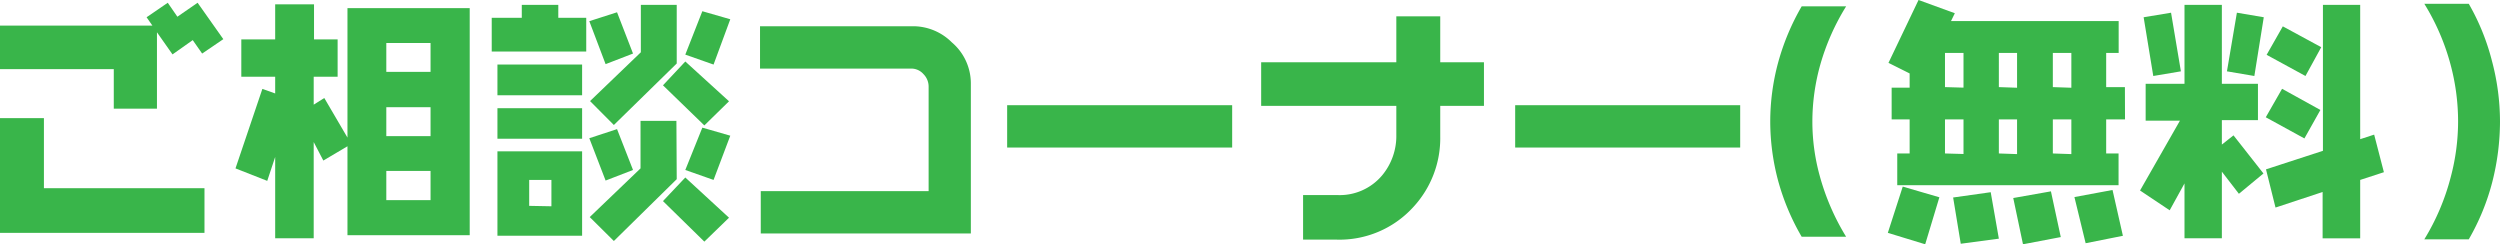
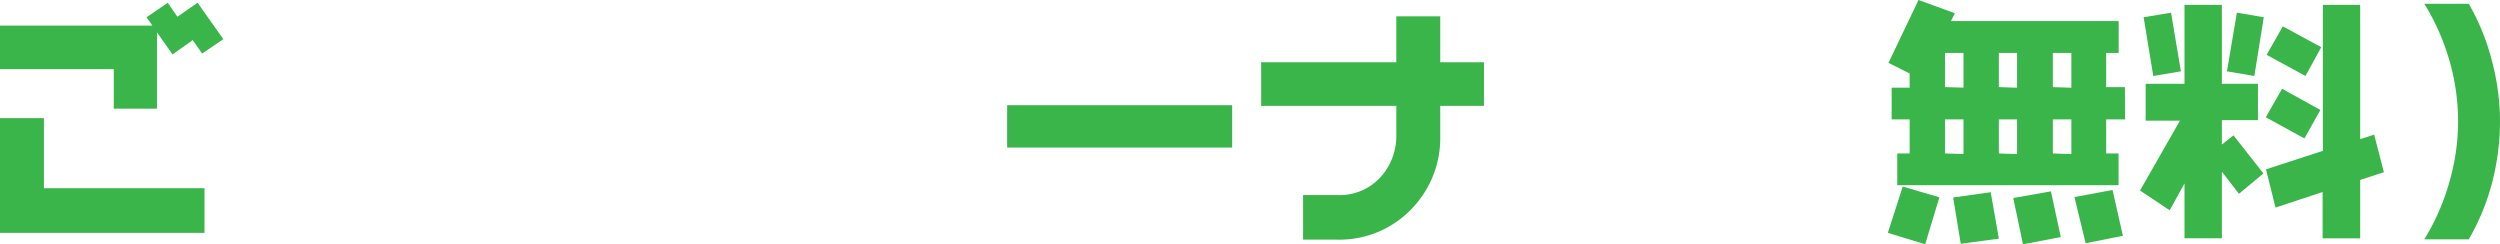
<svg xmlns="http://www.w3.org/2000/svg" viewBox="0 0 236.21 23.08">
  <defs>
    <style>.cls-1{fill:#39b54a;}</style>
  </defs>
  <g id="レイヤー_2" data-name="レイヤー 2">
    <g id="レイヤー_1-2" data-name="レイヤー 1">
      <path class="cls-1" d="M21.1,3.7l-2,1.36-.89-1.27L16.3,5.14,14.83,3.05v7.22H10.75V6.53H0V2.42H14.4l-.55-.79,2-1.37.91,1.32L18.67.26ZM19.32,22H0V11.16H4.15v6.62H19.32Z" />
-       <path class="cls-1" d="M44.38,22.22H32.83v-8.4l-2.28,1.35-.91-1.75v9.09H26V14.83l-.75,2.26-3-1.18L24.79,8.4,26,8.83V7.25H22.8V3.72H26V.41h3.67V3.72h2.23V7.25H29.64V9.89l1-.63L32.83,13V.77H44.38ZM40.68,6.79V4.06H36.5V6.79Zm0,6.07V10.13H36.5v2.73Zm0,6.05V16.15H36.5v2.76Z" />
-       <path class="cls-1" d="M55.39,4.87H46.46V1.68H49.3V.46h3.45V1.68h2.64ZM55,9H47V6.1h8Zm0,4.11H47V10.22h8Zm0,9.16H47V14.3h8ZM52.1,19.49V17H50v2.45ZM59.81,5.06l-2.59,1L55.68,2l2.62-.84Zm0,11-2.59,1-1.54-4,2.62-.86ZM63.94,6,58,11.81,55.75,9.55l4.8-4.61V.46h3.39Zm0,10.93L58,22.77l-2.28-2.26,4.8-4.6V11.42h3.39Zm4.94-7.36-2.33,2.28L62.64,8.06l2.11-2.25Zm0,11-2.33,2.26L62.64,19l2.11-2.23ZM69,1.82,67.42,6.1l-2.67-.94,1.61-4.1Zm0,11L67.42,17l-2.67-.94,1.61-4Z" />
-       <path class="cls-1" d="M91.73,22.06H71.88v-4H87.74V8.21A1.67,1.67,0,0,0,87.25,7a1.52,1.52,0,0,0-1.14-.52H71.81v-4H86.38A5.19,5.19,0,0,1,89.93,4a5.09,5.09,0,0,1,1.8,3.89Z" />
      <path class="cls-1" d="M116.42,13.94H95.16v-4h21.26Z" />
      <path class="cls-1" d="M140.21,10h-4.13v2.88a9.58,9.58,0,0,1-2.57,6.71,9.42,9.42,0,0,1-7.25,3.05h-3.14V18.43h3.22a5.23,5.23,0,0,0,4.24-1.85,5.81,5.81,0,0,0,1.35-3.86V10H119.16V5.88h12.77V1.54h4.15V5.88h4.13Z" />
-       <path class="cls-1" d="M164.42,13.94H143.16v-4h21.26Z" />
-       <path class="cls-1" d="M174.43,22.37h-4.2A22,22,0,0,1,168,17.06a21.68,21.68,0,0,1-.74-5.56A21.35,21.35,0,0,1,168,5.93,22.31,22.31,0,0,1,170.23.6h4.2A21.62,21.62,0,0,0,172,6.07a19.93,19.93,0,0,0-.76,5.43,19.27,19.27,0,0,0,.7,5.13A22.16,22.16,0,0,0,174.43,22.37Z" />
      <path class="cls-1" d="M183.24,18.64l-1.34,4.44L178.37,22l1.41-4.37Zm17.54-7.36H199V14.5h1.17v3H179.26v-3h1.17V11.28h-1.7v-3h1.7V6.94l-2-1L181.27,0l3.43,1.25-.36.74h15.84V5H199V8.23h1.77Zm-15.26-3V5h-1.75V8.23Zm0,6.27V11.28h-1.75V14.5Zm3.34,8-3.6.48-.72-4.37,3.55-.5Zm1.72-14.26V5h-1.72V8.23Zm0,6.27V11.28h-1.72V14.5Zm4.13,7.84-3.57.68-.92-4.37,3.56-.63Zm1-14.11V5h-1.75V8.23Zm0,6.27V11.28h-1.75V14.5Zm4.87,7.72-3.52.7L196,18.62l3.6-.67Z" />
      <path class="cls-1" d="M213.86,16.39l-2.32,1.92-1.61-2.09v6.29H206.4V17.33L205,19.87,202.2,18l3.77-6.6h-3.24V7.92h3.67V.46h3.53V7.92h3.41v3.43h-3.41v2.31l1.1-.87Zm-7.8-9.65-2.61.44-.91-5.55,2.59-.43Zm7.83-5.11L213,7.18l-2.59-.44.94-5.54Zm11.35,14.64L223,17v5.52h-3.55V18.14L215,19.61,214.1,16l5.38-1.75V.46H223V13.15l1.32-.43Zm-6-5.88-1.51,2.69-3.65-2,1.54-2.69Zm.08-5.93-1.49,2.72-3.67-2,1.53-2.69Z" />
      <path class="cls-1" d="M236.21,11.47a23.32,23.32,0,0,1-.73,5.73,21.57,21.57,0,0,1-2.22,5.41h-4.2a21.51,21.51,0,0,0,2.49-5.86,20.49,20.49,0,0,0,.7-5.28,20.77,20.77,0,0,0-.72-5.4A21.44,21.44,0,0,0,229.06.36h4.2a21.39,21.39,0,0,1,2.19,5.4A22.37,22.37,0,0,1,236.21,11.47Z" />
    </g>
  </g>
</svg>